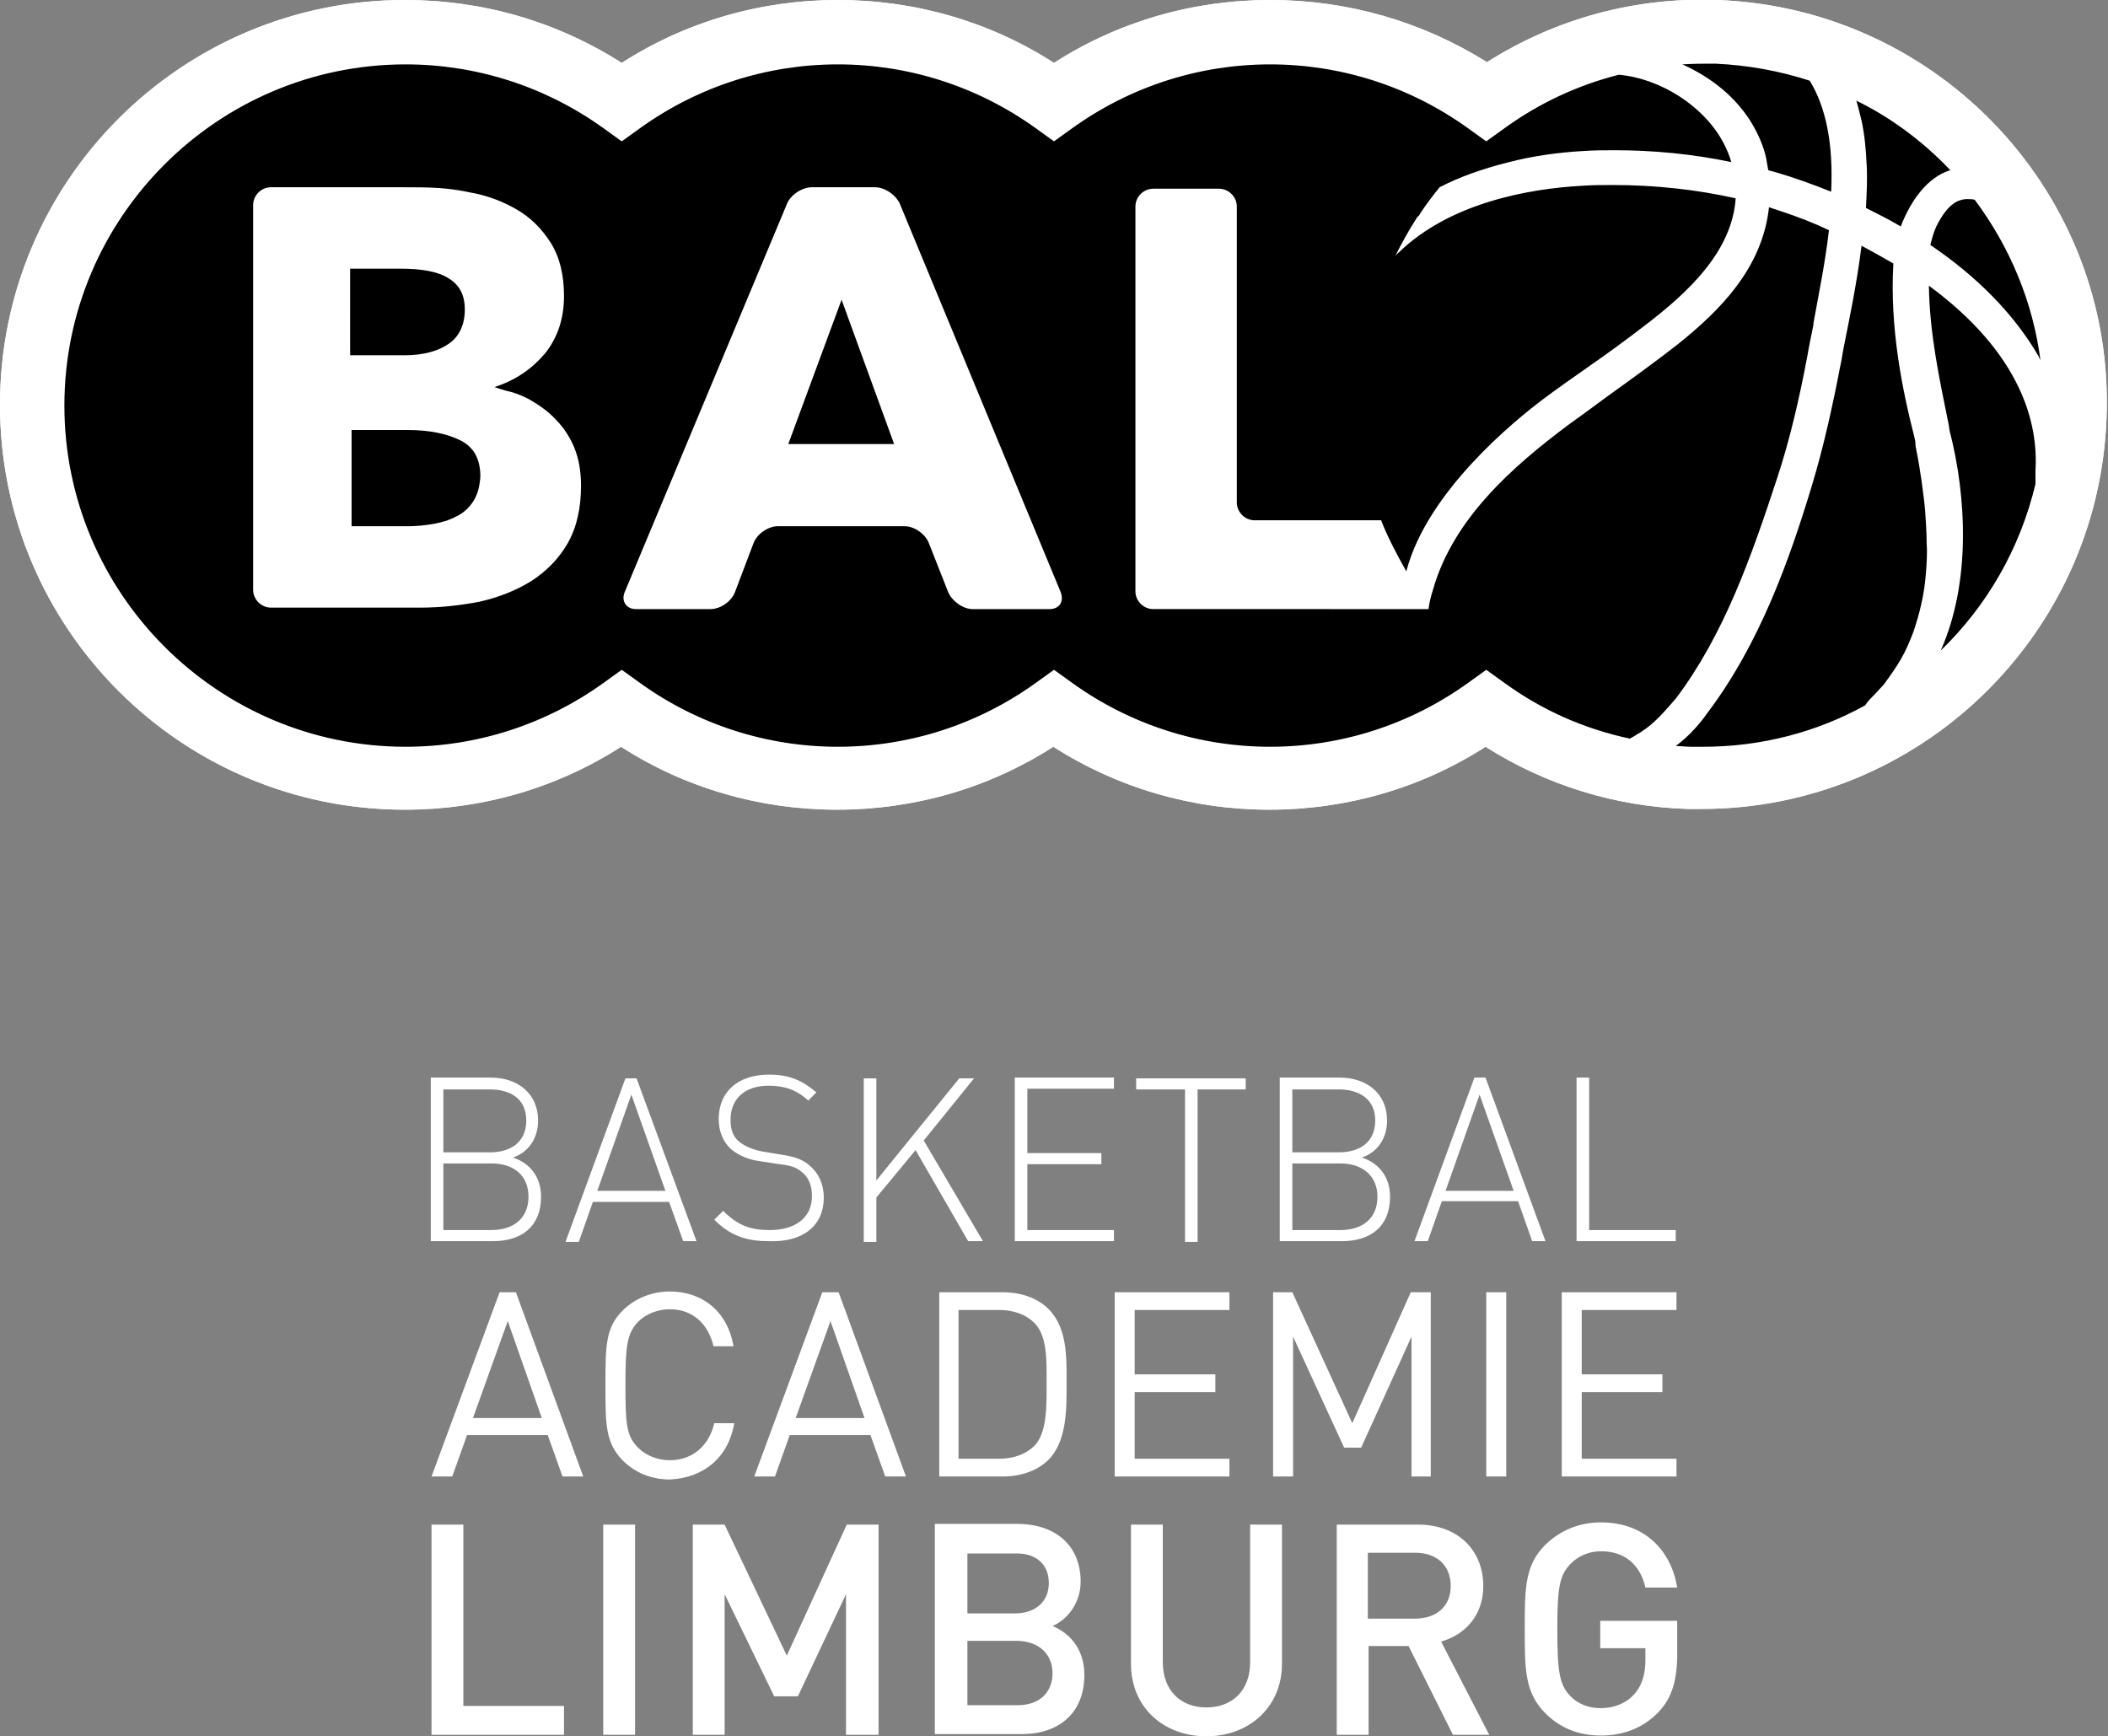
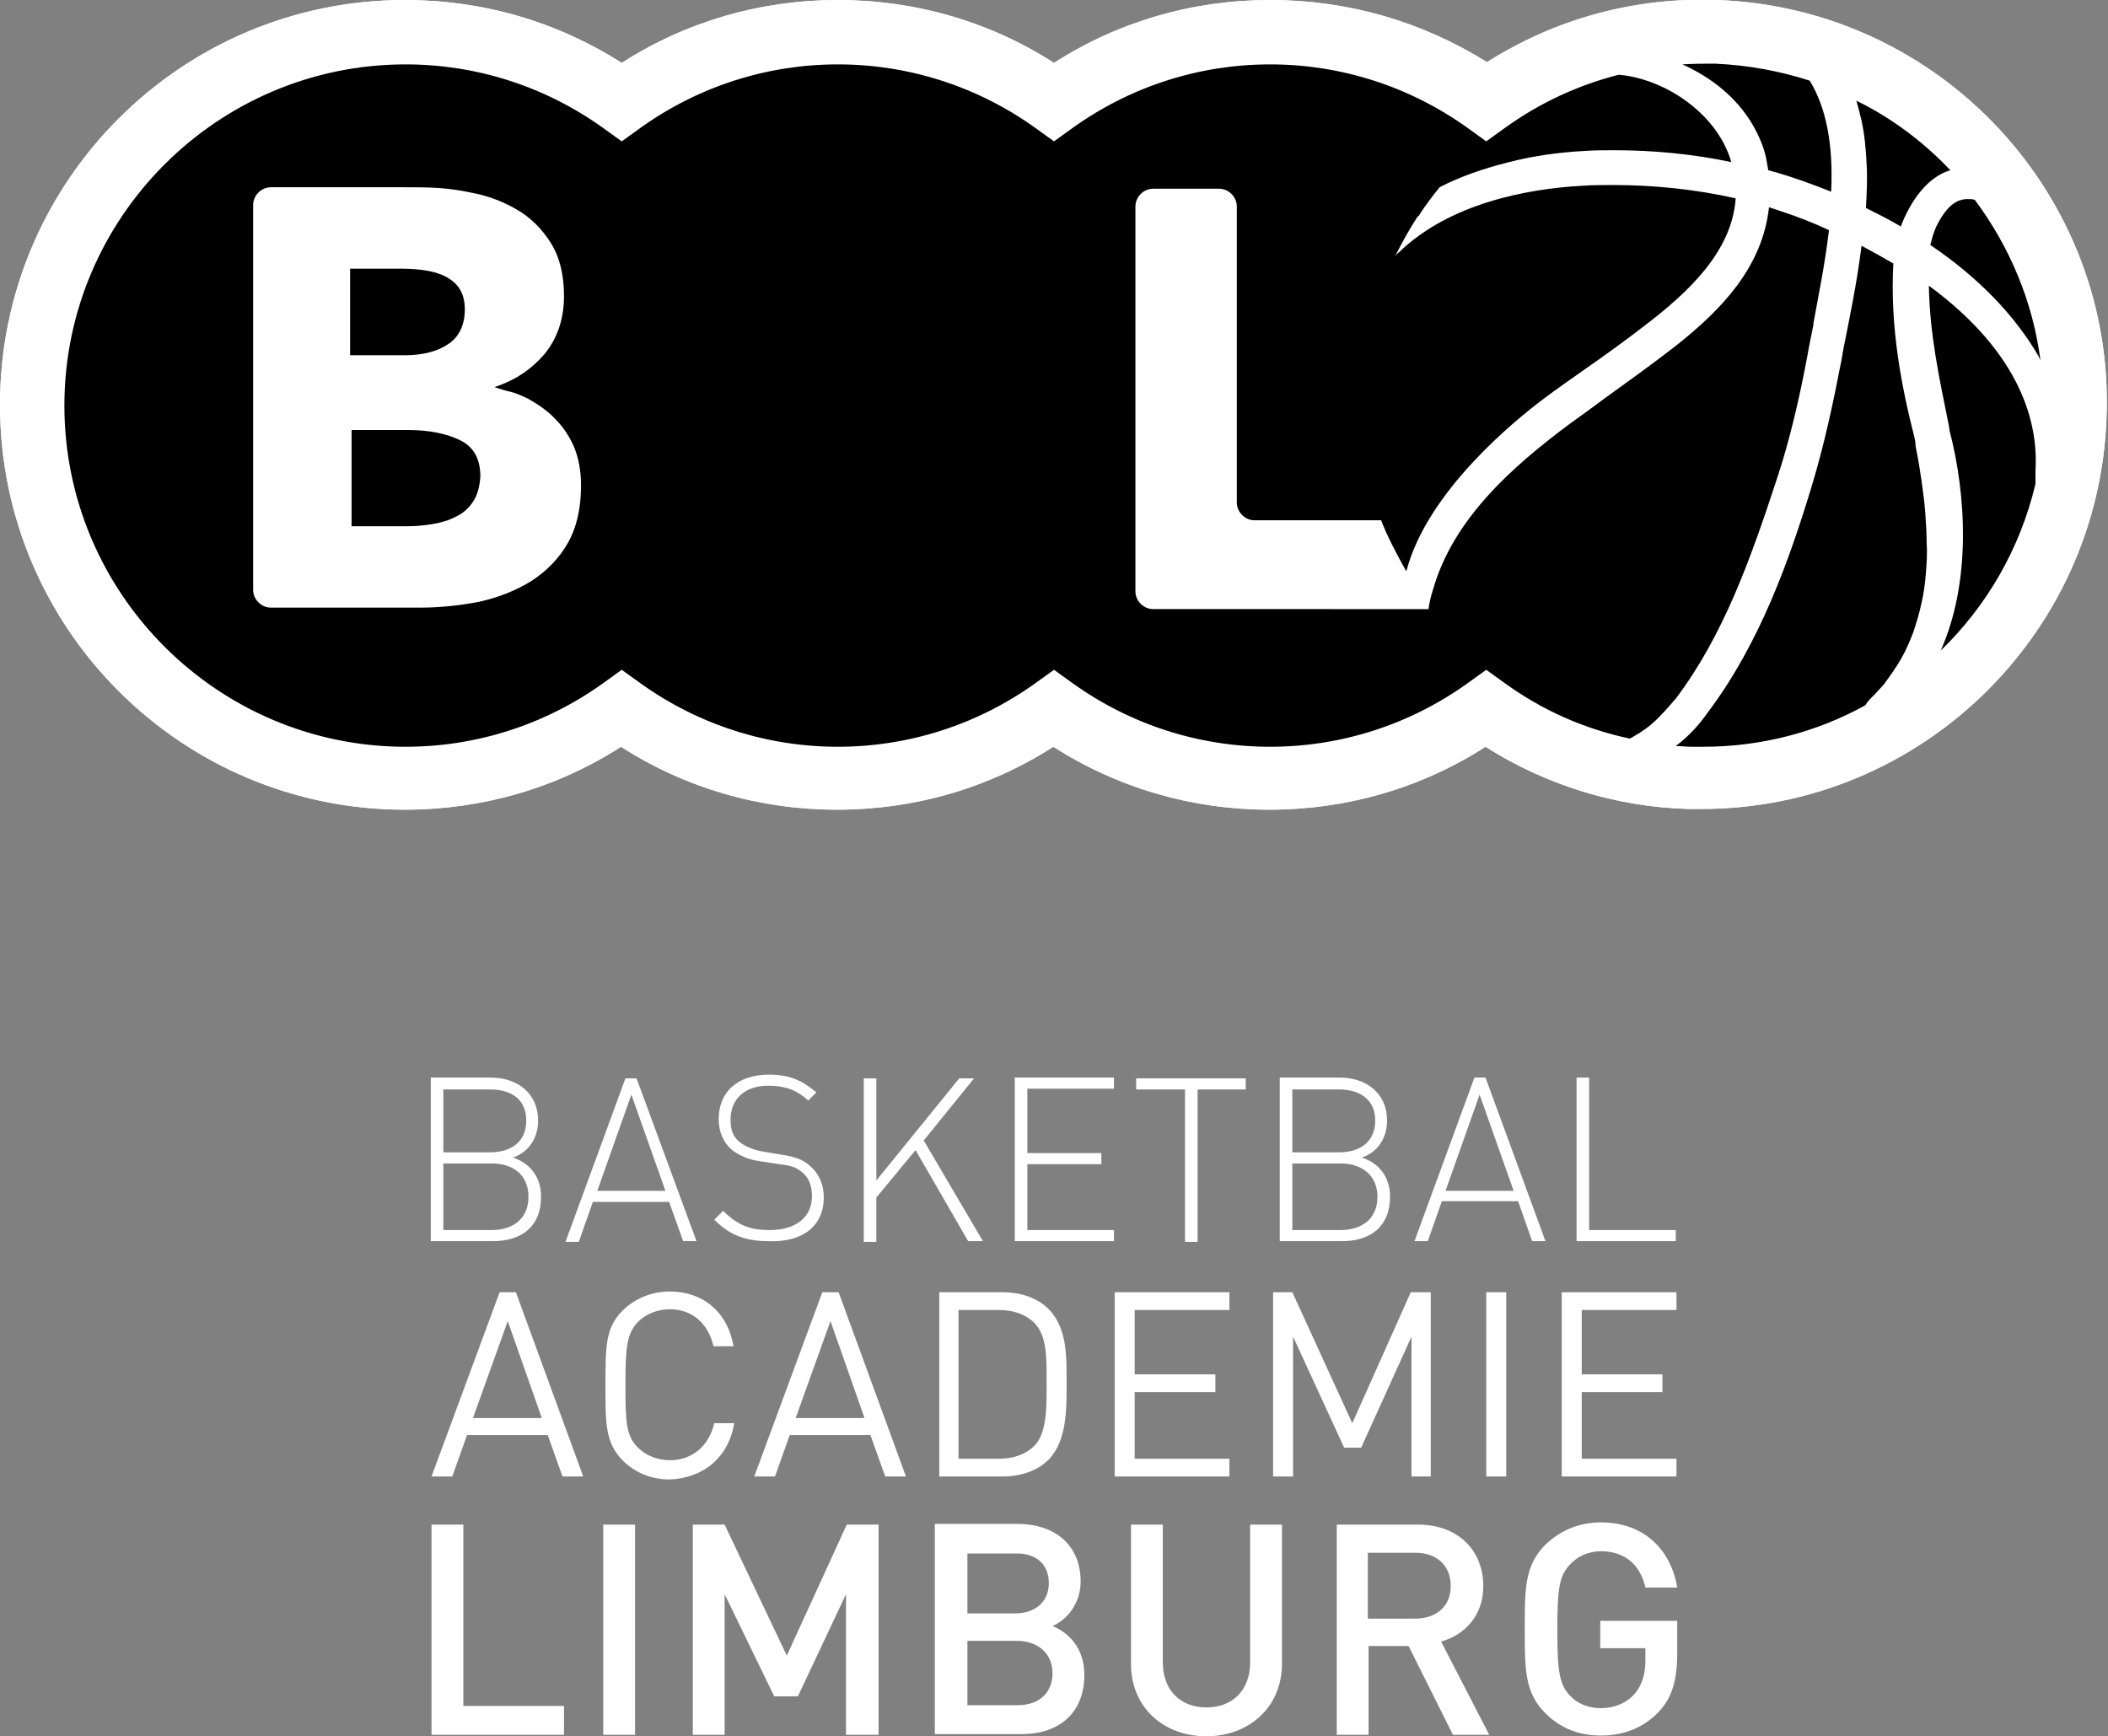
<svg xmlns="http://www.w3.org/2000/svg" version="1.1" id="Layer_1" x="0px" y="0px" viewBox="0 0 284.8 234.6" style="enable-background:new 0 0 284.8 234.6;" xml:space="preserve">
  <rect x="0" y="0" width="284.8" height="234.6" fill="#808080" stroke="none" />
  <style type="text/css">
	.st0{fill:#FFFFFF;}
</style>
  <g>
    <g>
-       <path d="M121.6,27.6c-0.5-1.2-2-2.3-3.4-2.3h-8.5c-1.3,0-2.9,1-3.4,2.3L84.4,80c-0.5,1.2,0.2,2.3,1.5,2.3H96c1.3,0,2.8-1,3.3-2.3    l2.5-6.6c0.5-1.3,2-2.3,3.3-2.3h17.1c1.3,0,2.8,1,3.3,2.3l2.6,6.6c0.5,1.2,2,2.3,3.3,2.3h10.4c1.3,0,2-1,1.5-2.3L121.6,27.6    L121.6,27.6z M106.5,60l7.2-19.5l7.1,19.5H106.5L106.5,60z" />
      <path d="M75.1,56.7c-1-1.1-2.3-2-3.7-2.8C70,53.2,69.2,53,69.2,53c-1.3-0.3-2.4-0.7-2.4-0.7c2.8-0.9,5-2.4,6.8-4.5    c1.7-2.1,2.6-4.7,2.6-7.8c0-2.9-0.6-5.3-1.8-7.2c-1.2-1.9-2.7-3.4-4.6-4.5c-1.9-1.1-4-1.9-6.3-2.3c-2.3-0.5-4.3-0.6-4.3-0.6    c-1.3-0.1-3.5-0.1-4.9-0.1H36.6c-1.3,0-2.4,1.1-2.4,2.4v52c0,1.3,1.1,2.4,2.4,2.4h20.2c2.7,0,5.4-0.3,8-0.8c2.6-0.6,4.9-1.5,7-2.8    c2-1.3,3.7-3,4.9-5.1c1.2-2.1,1.8-4.7,1.8-7.8c0-1.9-0.3-3.6-0.9-5.1C77,59.1,76.2,57.8,75.1,56.7L75.1,56.7z M47.4,36.3h6.7    c2.9,0,5.1,0.4,6.5,1.3c1.5,0.9,2.2,2.3,2.2,4.2c0,2-0.7,3.6-2.1,4.6c-1.4,1-3.4,1.6-6,1.6h-7.4V36.3L47.4,36.3z M63.9,67.8    c-0.6,0.9-1.4,1.6-2.3,2c-0.9,0.5-2,0.8-3.1,1c-1.2,0.2-2.3,0.3-3.3,0.3h-7.7v-13h7.6c2.9,0,5.3,0.5,7.1,1.4    c1.8,0.9,2.7,2.5,2.7,4.9C64.8,65.8,64.5,66.9,63.9,67.8L63.9,67.8z" />
      <path class="st0" d="M232,0c-11.1-0.4-21.8,2.5-31.1,8.4C192.1,2.9,182.1,0,171.6,0c-10.4,0-20.5,2.9-29.2,8.5    C133.7,2.9,123.6,0,113.2,0c-10.4,0-20.5,2.9-29.2,8.5C75.2,2.9,65.2,0,54.7,0C24.5,0,0,24.5,0,54.7c0,30.2,24.5,54.7,54.7,54.7    c10.4,0,20.5-2.9,29.2-8.5c8.7,5.6,18.8,8.5,29.2,8.5c10.4,0,20.5-2.9,29.2-8.5c8.8,5.6,18.8,8.5,29.2,8.5    c10.4,0,20.5-2.9,29.2-8.5c8.2,5.2,17.6,8.1,27.3,8.4c0.6,0,1.3,0,1.9,0c29.3,0,53.6-23.3,54.7-52.8C285.8,26.5,262.2,1.1,232,0    L232,0z" />
      <path d="M230.1,108.8c-0.6,0-1.3,0-1.9,0c-9.6-0.3-18.9-3.2-27-8.3l-0.4-0.2l-0.4,0.2c-8.6,5.5-18.6,8.4-28.9,8.4    c-10.3,0-20.2-2.9-28.9-8.4l-0.4-0.2l-0.4,0.2c-8.6,5.5-18.6,8.4-28.9,8.4c-10.3,0-20.2-2.9-28.9-8.4l-0.4-0.2l-0.4,0.2    c-8.6,5.5-18.6,8.4-28.9,8.4c-29.8,0-54-24.2-54-54c0-29.8,24.2-54,54-54C65,0.7,75,3.6,83.6,9l0.4,0.2L84.3,9    c8.6-5.5,18.6-8.4,28.9-8.4c10.3,0,20.2,2.9,28.9,8.4l0.4,0.2l0.4-0.2c8.6-5.5,18.6-8.4,28.9-8.4c10.3,0,20.2,2.9,28.9,8.4    l0.4,0.2l0.4-0.2c8.6-5.5,18.6-8.4,28.8-8.4c0.6,0,1.3,0,1.9,0c29.8,1,53.2,26.1,52.1,55.9C283.1,85.8,259.4,108.8,230.1,108.8z" />
    </g>
    <g>
-       <path class="st0" d="M121.6,27.6c-0.5-1.2-2-2.3-3.4-2.3h-8.5c-1.3,0-2.9,1-3.4,2.3L84.4,80c-0.5,1.2,0.2,2.3,1.5,2.3H96    c1.3,0,2.8-1,3.3-2.3l2.5-6.6c0.5-1.3,2-2.3,3.3-2.3h17.1c1.3,0,2.8,1,3.3,2.3l2.6,6.6c0.5,1.2,2,2.3,3.3,2.3h10.4    c1.3,0,2-1,1.5-2.3L121.6,27.6L121.6,27.6z M106.5,60l7.2-19.5l7.1,19.5H106.5L106.5,60z" />
      <path class="st0" d="M75.1,56.7c-1-1.1-2.3-2-3.7-2.8C70,53.2,69.2,53,69.2,53c-1.3-0.3-2.4-0.7-2.4-0.7c2.8-0.9,5-2.4,6.8-4.5    c1.7-2.1,2.6-4.7,2.6-7.8c0-2.9-0.6-5.3-1.8-7.2c-1.2-1.9-2.7-3.4-4.6-4.5c-1.9-1.1-4-1.9-6.3-2.3c-2.3-0.5-4.3-0.6-4.3-0.6    c-1.3-0.1-3.5-0.1-4.9-0.1H36.6c-1.3,0-2.4,1.1-2.4,2.4v52c0,1.3,1.1,2.4,2.4,2.4h20.2c2.7,0,5.4-0.3,8-0.8c2.6-0.6,4.9-1.5,7-2.8    c2-1.3,3.7-3,4.9-5.1c1.2-2.1,1.8-4.7,1.8-7.8c0-1.9-0.3-3.6-0.9-5.1C77,59.1,76.2,57.8,75.1,56.7L75.1,56.7z M47.4,36.3h6.7    c2.9,0,5.1,0.4,6.5,1.3c1.5,0.9,2.2,2.3,2.2,4.2c0,2-0.7,3.6-2.1,4.6c-1.4,1-3.4,1.6-6,1.6h-7.4V36.3L47.4,36.3z M63.9,67.8    c-0.6,0.9-1.4,1.6-2.3,2c-0.9,0.5-2,0.8-3.1,1c-1.2,0.2-2.3,0.3-3.3,0.3h-7.7v-13h7.6c2.9,0,5.3,0.5,7.1,1.4    c1.8,0.9,2.7,2.5,2.7,4.9C64.8,65.8,64.5,66.9,63.9,67.8L63.9,67.8z" />
      <path class="st0" d="M232,0c-11.1-0.4-21.8,2.5-31.1,8.4C192.1,2.9,182.1,0,171.6,0c-10.4,0-20.5,2.9-29.2,8.5    C133.7,2.9,123.6,0,113.2,0c-10.4,0-20.5,2.9-29.2,8.5C75.2,2.9,65.2,0,54.7,0C24.5,0,0,24.5,0,54.7c0,30.2,24.5,54.7,54.7,54.7    c10.4,0,20.5-2.9,29.2-8.5c8.7,5.6,18.8,8.5,29.2,8.5c10.4,0,20.5-2.9,29.2-8.5c8.8,5.6,18.8,8.5,29.2,8.5    c10.4,0,20.5-2.9,29.2-8.5c8.2,5.2,17.6,8.1,27.3,8.4c0.6,0,1.3,0,1.9,0c29.3,0,53.6-23.3,54.7-52.8C285.8,26.5,262.2,1.1,232,0    L232,0z M263.5,23c-3.1,0.9-5.4,4.2-6.7,7.6c-1.5-0.9-3.1-1.7-4.7-2.5c0.1-2,0.2-3.9,0.1-5.7c-0.1-2.3-0.3-4.3-0.7-6.1    c-0.2-0.8-0.4-1.7-0.7-2.7C255.5,15.9,259.8,19.1,263.5,23L263.5,23z M231.7,8.6c4.5,0.2,8.8,1,12.8,2.3c2.2,3.6,3.2,8.5,2.9,15    c-2.5-1-5-1.9-7.4-2.6c-0.4-0.1-0.7-0.2-1.1-0.3c-0.1-0.6-0.2-1.1-0.3-1.7c-0.3-1.4-1-3.1-1.9-4.6c-2.1-3.5-5.4-6.2-9.4-8    C228.8,8.6,230.2,8.6,231.7,8.6L231.7,8.6z M221.7,98.9c-0.1,0.1-0.3,0.2-0.5,0.3l-0.3,0.2c-0.2,0.1-0.5,0.3-0.7,0.4    c-6.1-1.3-11.8-3.8-16.9-7.5l-2.5-1.8l-2.5,1.8c-7.8,5.6-17.1,8.6-26.7,8.6c-9.6,0-18.9-3-26.7-8.6l-2.5-1.8l-2.5,1.8    c-7.8,5.6-17.1,8.6-26.7,8.6c-9.6,0-18.9-3-26.7-8.6l-2.5-1.8l-2.5,1.8c-7.8,5.6-17.1,8.6-26.7,8.6c-25.4,0-46.1-20.7-46.1-46.1    c0-25.4,20.7-46.1,46.1-46.1c9.6,0,18.9,3,26.7,8.6l2.5,1.8l2.5-1.8c7.8-5.6,17.1-8.6,26.7-8.6c9.6,0,18.9,3,26.7,8.6l2.5,1.8    l2.5-1.8c7.8-5.6,17.1-8.6,26.7-8.6c9.6,0,18.9,3,26.7,8.6l2.5,1.8l2.5-1.8c4.7-3.4,9.9-5.8,15.4-7.2c5.7,0.5,11.6,4.3,14.2,9.3    c0.4,0.8,0.8,1.7,1,2.5c-5.2-1.1-10.6-1.6-15.7-1.6c-1.4,0-2.8,0-4.2,0.1c-3.6,0.2-7,0.7-10.1,1.5c-3.6,0.9-6.7,2-9.4,3.4    c-0.9,1.1-1.8,2.3-2.6,3.5c-0.1,0.2-0.2,0.4-0.4,0.5c-1.1,1.7-2.1,3.5-3,5.3c0.2-0.2,0.3-0.4,0.5-0.5c6.8-6.6,17.3-8.6,24.8-9    c1.3-0.1,2.7-0.1,4.2-0.1c5.5,0,11.2,0.6,16.5,1.8c-0.5,7.2-6.4,12.7-12.3,17.2c-2.6,2-5.2,3.9-7.8,5.7c-2,1.4-4,2.8-6,4.3    c-3.7,2.8-15.6,12.4-18.4,23.2c-1.3-2.3-2.7-5-3.4-6.9h-17.1c-1.3,0-2.4-1.1-2.4-2.4v-40c0-1.3-1.1-2.4-2.4-2.4h-8.9    c-1.3,0-2.4,1.1-2.4,2.4v52c0,1.3,1.1,2.4,2.4,2.4H193c0,0,0,0,0,0c0.1-0.8,0.3-1.7,0.6-2.6c2.7-9.6,10.8-16.7,18.3-22.3    c1.8-1.3,3.6-2.6,5.2-3.8l0,0c3.2-2.3,6.4-4.6,9.6-7.1c5.6-4.5,11.4-10.2,12.3-18.5c0.6,0.2,1.2,0.4,1.8,0.6    c2.1,0.7,4.2,1.5,6.3,2.5c-0.5,4.4-1.4,8.7-2.1,12.6l0,0.2c-0.3,1.5-0.6,2.9-0.8,4.1c-1.1,5.9-2.4,11.4-4,16.3    c-3.6,11-7.3,21.5-13.8,30.1C225,96,223.5,97.8,221.7,98.9L221.7,98.9z M260.2,77.4c-0.1,1.4-0.3,2.8-0.6,4.1    c-0.3,1.4-0.7,2.7-1.1,3.9c-0.5,1.3-1,2.5-1.7,3.7c-0.7,1.2-1.5,2.3-2.3,3.4c-0.4,0.4-0.8,0.9-1.2,1.3c-0.1,0.1-0.2,0.2-0.3,0.3    c-0.3,0.3-0.7,0.7-1,1.2l0,0c-6.5,3.6-14,5.6-21.9,5.6c-0.5,0-1.1,0-1.6,0c-0.7,0-1.4-0.1-2.1-0.1c1.9-1.4,3.4-3.2,4.3-4.5    c7.1-9.4,11.1-20.8,14.1-30.7c1.6-5.3,2.8-10.8,3.8-16c0.2-0.8,0.3-1.7,0.5-2.7c0.8-4,1.8-8.8,2.4-13.7c1.5,0.8,2.9,1.6,4.3,2.4    c-0.5,8.7,1.2,17,2.8,23.3c0.1,0.4,0.2,0.8,0.2,1.3c0,0.2,0.1,0.4,0.1,0.6c0.3,1.4,0.5,2.8,0.7,4.1c0.2,1.5,0.4,2.9,0.5,4.2    c0.1,1.5,0.2,2.9,0.2,4.3C260.4,74.7,260.3,76.1,260.2,77.4L260.2,77.4z M275,63.6l0,0.5c0,0.3,0,0.6,0,0.9l0,0.1    c0,0.1,0,0.2,0,0.3c-2.1,8.8-6.6,16.5-12.8,22.5c4.1-9.2,3.5-20.8,1.2-29.7l-0.1-0.7c-1.3-6.4-2.6-12.4-2.7-18.9    C273.1,47.8,275.4,57.2,275,63.6L275,63.6z M275.4,48.1c-3.2-5.5-8.1-10.6-14.6-15c0.2-0.8,0.4-1.6,0.8-2.5c1.6-3.2,3-3.6,4-3.7    c0.1,0,0.2,0,0.2,0c0.3,0,0.7,0,1,0.1c4.7,6.3,7.9,13.8,8.9,21.9C275.7,48.6,275.5,48.4,275.4,48.1L275.4,48.1z" />
      <path class="st0" d="M78.8,199.5l-9.1-24.9h-2.2l-9.2,24.9h2.8l2-5.6H74l2,5.6H78.8L78.8,199.5z M73.2,191.6h-9.3l4.7-13.1    L73.2,191.6L73.2,191.6z M99.2,192.3h-2.7c-0.7,3-2.9,5-6,5c-1.6,0-3.2-0.6-4.3-1.7c-1.6-1.6-1.7-3.3-1.7-8.5    c0-5.2,0.2-6.9,1.7-8.5c1.1-1.1,2.7-1.7,4.3-1.7c3.1,0,5.2,2,5.9,5h2.7c-0.8-4.7-4.2-7.4-8.6-7.4c-2.4,0-4.7,0.9-6.4,2.6    c-2.3,2.3-2.3,4.8-2.3,10.1c0,5.3,0,7.7,2.3,10.1c1.7,1.7,3.9,2.6,6.4,2.6C95,199.7,98.4,197,99.2,192.3L99.2,192.3z M122.4,199.5    l-9.1-24.9h-2.2l-9.2,24.9h2.8l2-5.6h10.9l2,5.6H122.4L122.4,199.5z M116.8,191.6h-9.3l4.7-13.1L116.8,191.6L116.8,191.6z     M144.1,186.8c0-3.5,0.1-7.3-2.4-9.9c-1.5-1.5-3.7-2.3-6.3-2.3h-8.5v24.9h8.5c2.6,0,4.8-0.8,6.3-2.3    C144.2,194.6,144.1,190.2,144.1,186.8L144.1,186.8z M141.4,186.8c0,3,0.1,6.7-1.6,8.5c-1.3,1.3-3,1.8-4.9,1.8h-5.4V177h5.4    c1.9,0,3.6,0.5,4.9,1.8C141.5,180.6,141.4,183.7,141.4,186.8L141.4,186.8z M166.1,199.5v-2.4h-12.8v-9h10.9v-2.4h-10.9V177h12.8    v-2.4h-15.5v24.9H166.1L166.1,199.5z M193.3,199.5v-24.9h-2.7l-7.9,17.7l-8.1-17.7H172v24.9h2.7v-18.9l6.9,15h2.3l6.8-15v18.9    H193.3L193.3,199.5z M203.5,199.5v-24.9h-2.7v24.9H203.5L203.5,199.5z M226.5,199.5v-2.4h-12.8v-9h10.9v-2.4h-10.9V177h12.8v-2.4    h-15.5v24.9H226.5L226.5,199.5z" />
      <path class="st0" d="M73.1,161.7c0-2.6-1.4-4.5-3.8-5.3c2.1-0.7,3.4-2.6,3.4-5c0-3.6-2.7-5.8-6.4-5.8h-8.1v22.1h8.4    C70.5,167.7,73.1,165.7,73.1,161.7L73.1,161.7z M71.4,161.7c0,2.9-2,4.5-5,4.5h-6.5v-9h6.5C69.5,157.2,71.4,158.9,71.4,161.7    L71.4,161.7z M71.1,151.4c0,3-2.2,4.3-4.9,4.3h-6.3v-8.5h6.3C68.9,147.2,71.1,148.4,71.1,151.4L71.1,151.4z M92.3,167.7h1.8    L86,145.7h-1.5l-8.1,22.1h1.8l1.9-5.4h10.3L92.3,167.7L92.3,167.7z M85.3,147.9l4.6,13h-9.2L85.3,147.9L85.3,147.9z M111.3,161.8    c0-1.8-0.7-3.3-1.9-4.3c-0.9-0.8-1.9-1.2-3.9-1.5l-2.4-0.4c-1.2-0.2-2.5-0.7-3.3-1.4c-0.8-0.7-1.1-1.6-1.1-2.9    c0-2.8,1.9-4.6,5.1-4.6c2.6,0,4.1,0.8,5.4,2l1.1-1.1c-1.9-1.6-3.6-2.4-6.4-2.4c-4.2,0-6.8,2.3-6.8,6c0,1.7,0.6,3.1,1.7,4.1    c1,0.8,2.3,1.4,3.9,1.6l2.6,0.4c1.8,0.2,2.4,0.5,3.2,1.2c0.8,0.7,1.2,1.8,1.2,3.1c0,2.9-2.2,4.6-5.7,4.6c-2.6,0-4.3-0.6-6.3-2.6    l-1.2,1.2c2,2,4.1,2.9,7.3,2.9C108.5,167.9,111.3,165.6,111.3,161.8L111.3,161.8z M130.8,167.7h2l-8-13.6l6.8-8.4h-2l-11.2,13.8    v-13.8h-1.7v22.1h1.7v-6l5.3-6.4L130.8,167.7L130.8,167.7z M137.1,167.7h13.4v-1.5h-11.7v-8.9h10v-1.5h-10v-8.7h11.7v-1.5h-13.4    V167.7L137.1,167.7z M161.7,147.2h6.6v-1.5h-14.8v1.5h6.6v20.6h1.7V147.2L161.7,147.2z M187.8,161.7c0-2.6-1.4-4.5-3.8-5.3    c2.1-0.7,3.4-2.6,3.4-5c0-3.6-2.7-5.8-6.4-5.8h-8.1v22.1h8.4C185.2,167.7,187.8,165.7,187.8,161.7L187.8,161.7z M186.1,161.7    c0,2.9-2,4.5-5,4.5h-6.5v-9h6.5C184.1,157.2,186.1,158.9,186.1,161.7L186.1,161.7z M185.8,151.4c0,3-2.2,4.3-4.9,4.3h-6.3v-8.5    h6.3C183.5,147.2,185.8,148.4,185.8,151.4L185.8,151.4z M207,167.7h1.8l-8.1-22.1h-1.5l-8.1,22.1h1.8l1.9-5.4h10.3L207,167.7    L207,167.7z M199.9,147.9l4.6,13h-9.2L199.9,147.9L199.9,147.9z M213,167.7h13.4v-1.5h-11.7v-20.6H213V167.7L213,167.7z" />
      <path class="st0" d="M76.2,234.4v-3.9H62.6V206h-4.3v28.4H76.2L76.2,234.4z M85.8,234.4V206h-4.3v28.4H85.8L85.8,234.4z     M118.7,234.4V206h-4.3l-8.1,17.7L97.9,206h-4.3v28.4h4.3v-19l6.7,13.8h3.2l6.5-13.8v19H118.7L118.7,234.4z M146.5,226.3    c0-3.6-2.1-5.7-4.3-6.6c1.9-0.8,3.8-3,3.8-6c0-4.8-3.3-7.8-8.6-7.8h-11.1v28.4h11.5C142.9,234.4,146.5,231.6,146.5,226.3    L146.5,226.3z M142.2,226.1c0,2.5-1.7,4.3-4.7,4.3h-6.8v-8.7h6.8C140.5,221.8,142.2,223.6,142.2,226.1L142.2,226.1z M141.7,213.9    c0,2.6-1.9,4.1-4.6,4.1h-6.4v-8.1h6.4C139.9,209.8,141.7,211.3,141.7,213.9L141.7,213.9z M173.2,224.8V206h-4.3v18.6    c0,3.8-2.4,6.1-5.9,6.1c-3.6,0-5.9-2.4-5.9-6.1V206h-4.3v18.8c0,5.9,4.4,9.8,10.2,9.8C168.7,234.6,173.2,230.7,173.2,224.8    L173.2,224.8z M201.2,234.4l-6.5-12.6c3.2-0.9,5.7-3.5,5.7-7.5c0-4.8-3.4-8.3-8.8-8.3h-11v28.4h4.3v-12h5.4l6,12H201.2    L201.2,234.4z M196,214.3c0,2.8-2,4.4-4.8,4.4h-6.4v-8.9h6.4C194.1,209.8,196,211.5,196,214.3L196,214.3z M226.6,223.4V219h-10.4    v3.7h6.1v1.6c0,1.8-0.4,3.3-1.4,4.5c-1.1,1.3-2.8,2-4.6,2c-1.7,0-3.2-0.6-4.2-1.7c-1.4-1.5-1.7-3.2-1.7-8.9s0.3-7.3,1.7-8.8    c1-1.1,2.5-1.8,4.2-1.8c3.2,0,5.3,1.8,6,4.9h4.3c-0.8-4.9-4.3-8.8-10.3-8.8c-3,0-5.5,1.1-7.5,3c-2.8,2.8-2.8,5.9-2.8,11.4    c0,5.5,0,8.6,2.8,11.4c2,2,4.5,3,7.5,3c3,0,5.7-1,7.8-3.2C225.9,229.4,226.6,227,226.6,223.4L226.6,223.4z" />
    </g>
  </g>
  <g>
</g>
  <g>
</g>
  <g>
</g>
  <g>
</g>
  <g>
</g>
  <g>
</g>
</svg>